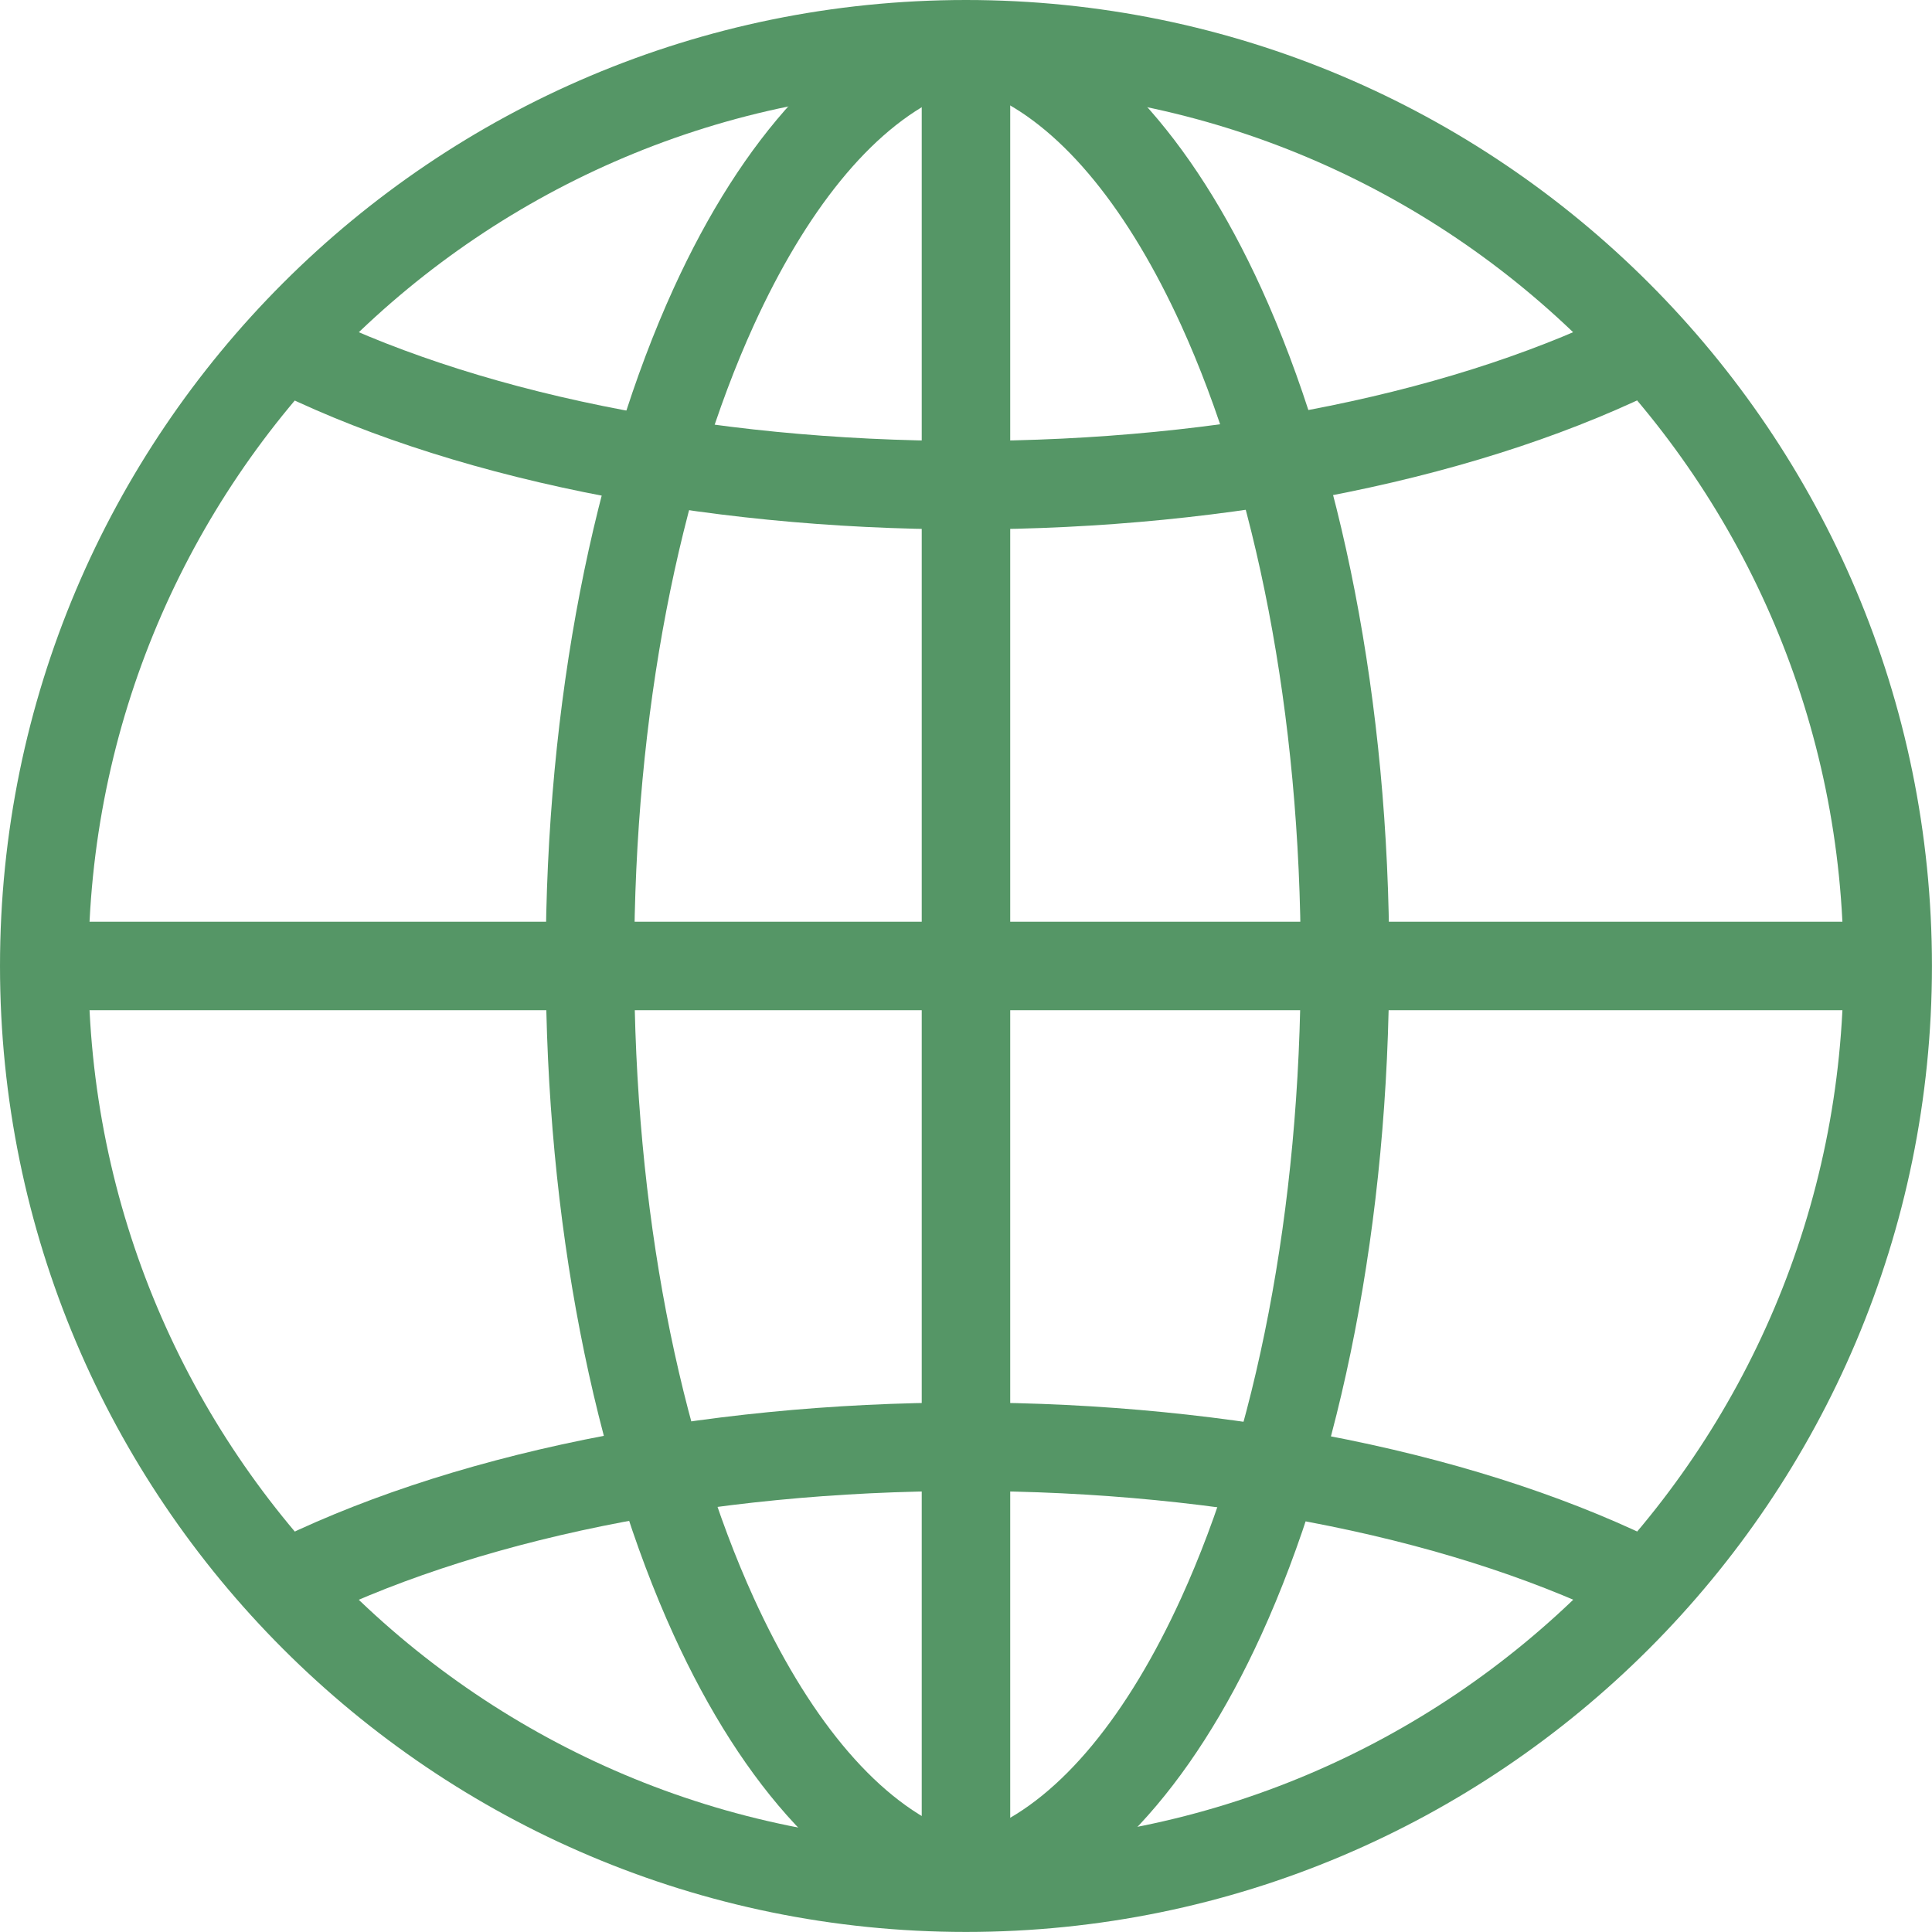
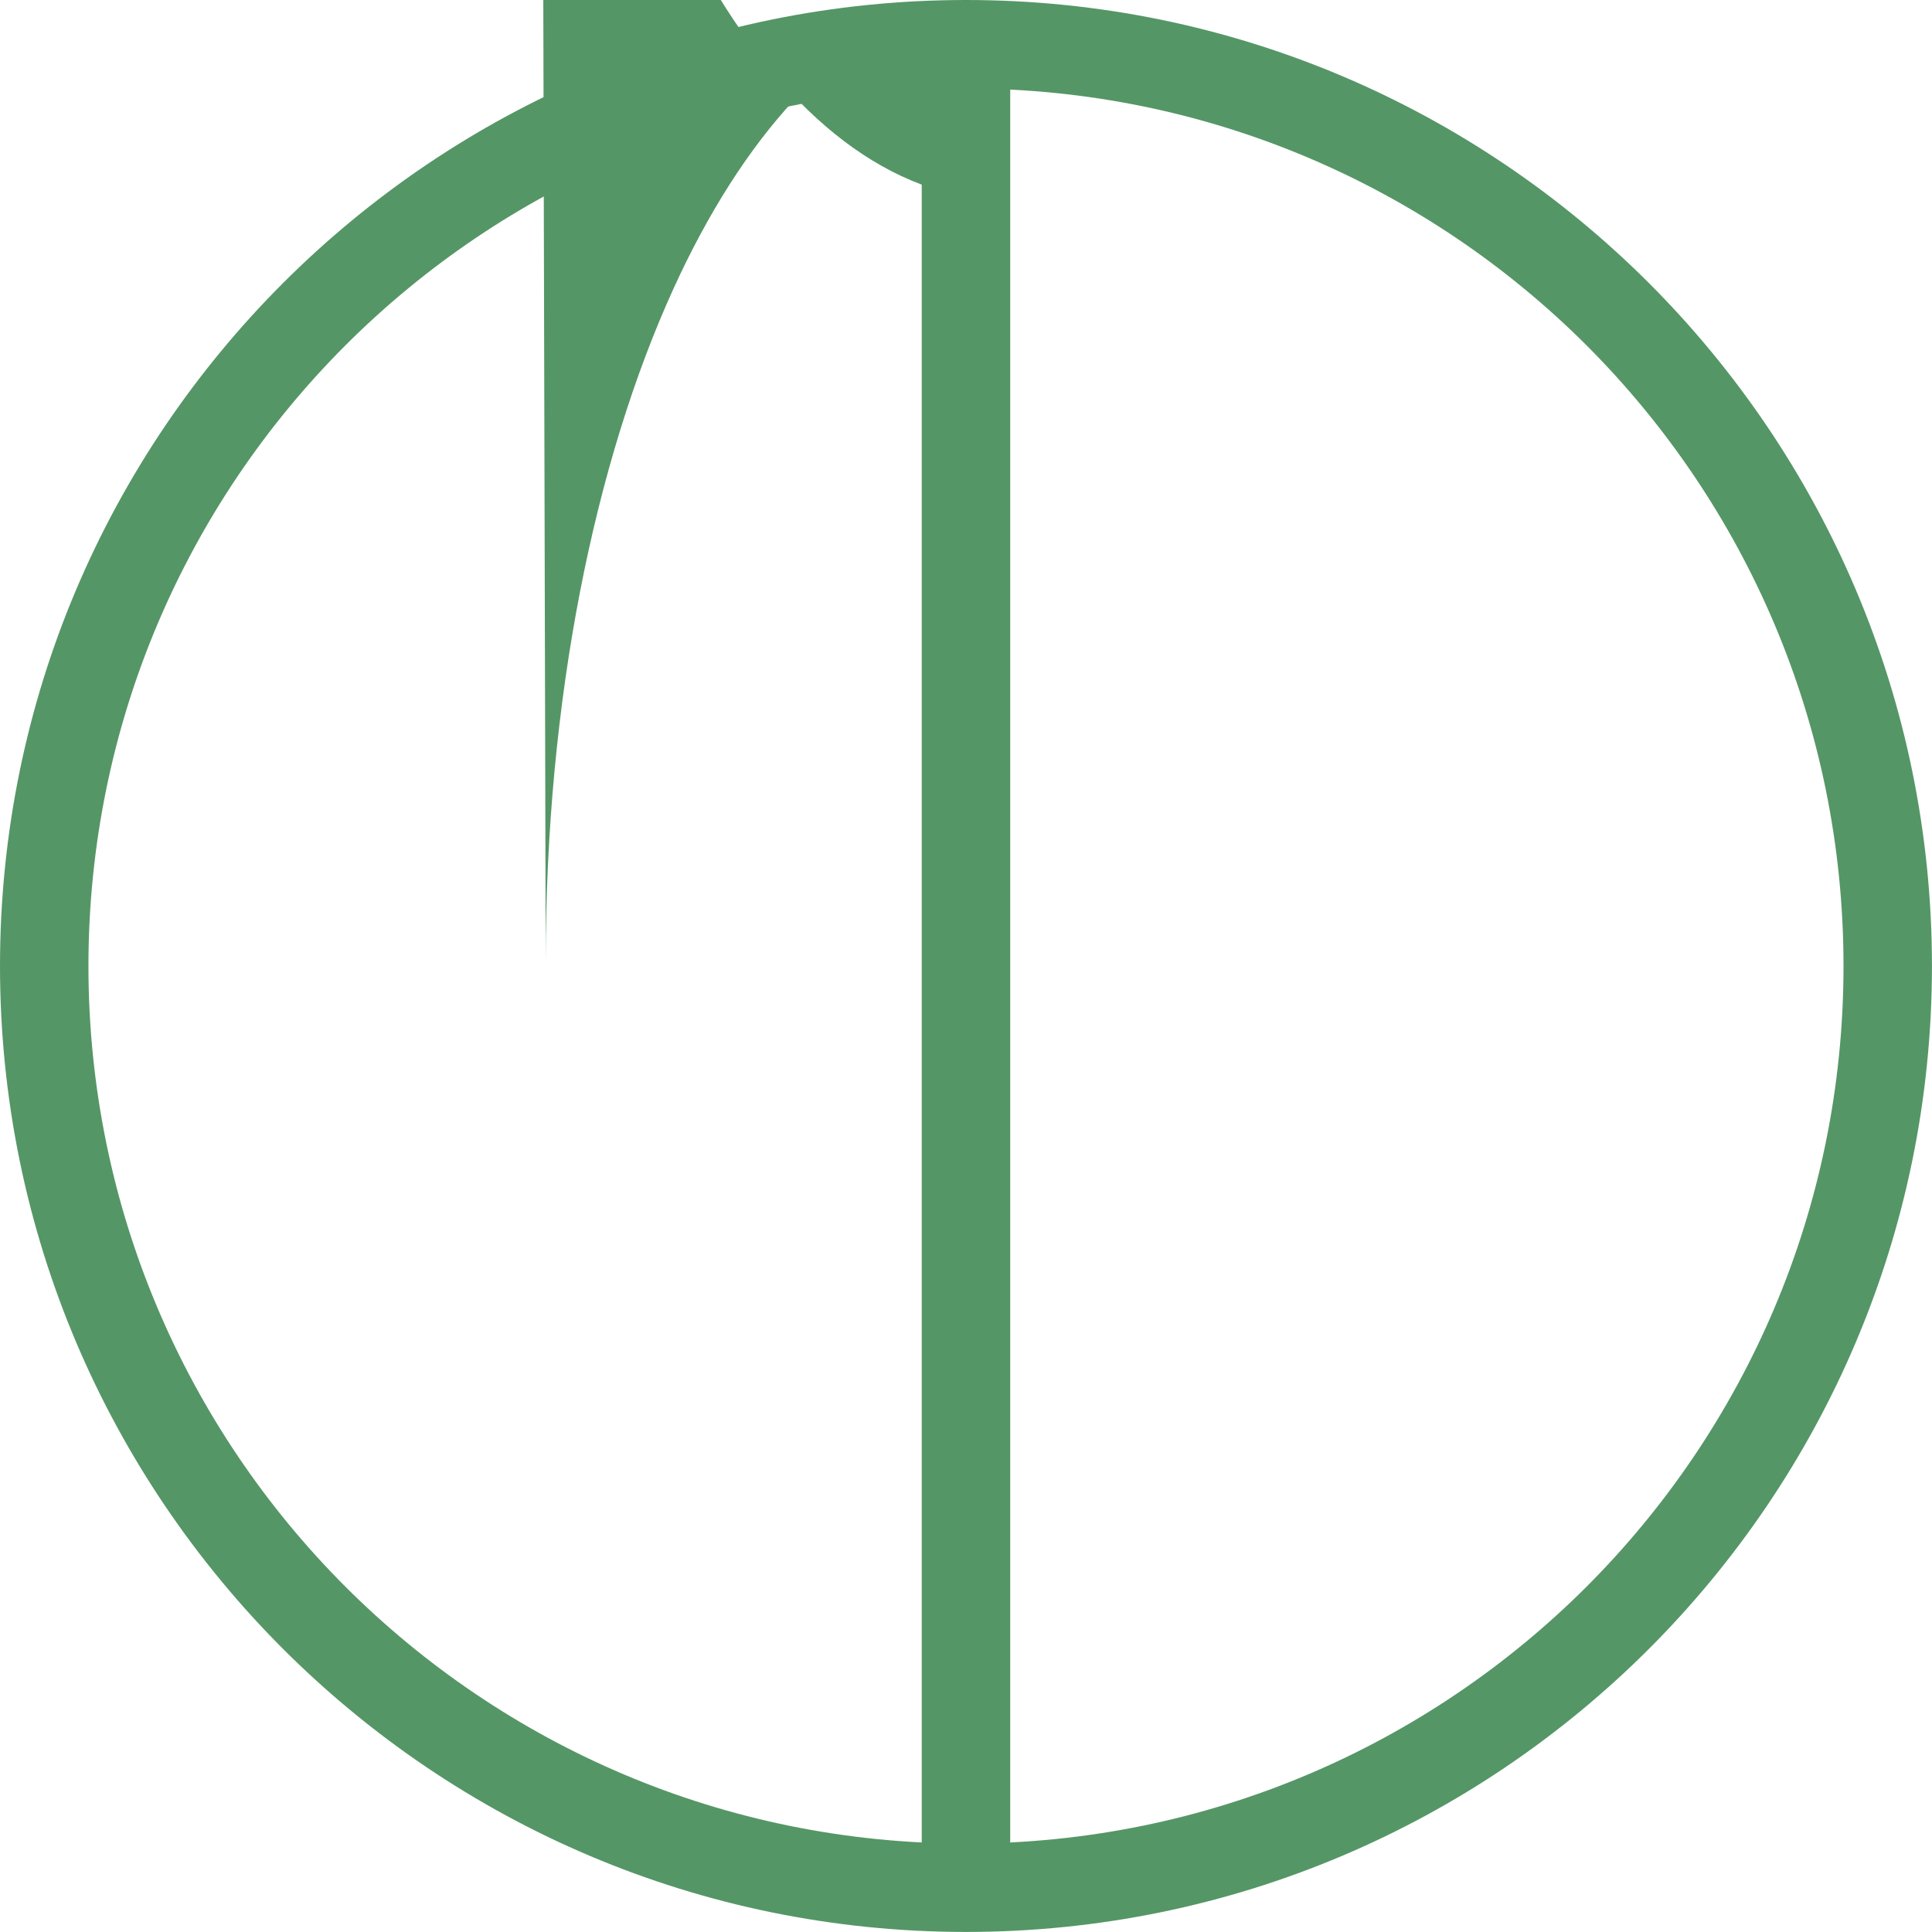
<svg xmlns="http://www.w3.org/2000/svg" xmlns:ns1="http://sodipodi.sourceforge.net/DTD/sodipodi-0.dtd" xmlns:ns2="http://www.inkscape.org/namespaces/inkscape" xml:space="preserve" width="38.119mm" height="38.119mm" style="clip-rule:evenodd;fill-rule:evenodd;image-rendering:optimizeQuality;shape-rendering:geometricPrecision;text-rendering:geometricPrecision" viewBox="0 0 38.119 38.119" version="1.1" id="svg23" ns1:docname="планета значек.svg" ns2:version="1.1.2 (b8e25be8, 2022-02-05)">
  <ns1:namedview id="namedview25" pagecolor="#ffffff" bordercolor="#666666" borderopacity="1.0" ns2:pageshadow="2" ns2:pageopacity="0.0" ns2:pagecheckerboard="0" ns2:document-units="mm" showgrid="false" fit-margin-top="0" fit-margin-left="0" fit-margin-right="0" fit-margin-bottom="0" ns2:zoom="0.45294147" ns2:cx="-88.311631" ns2:cy="-374.22054" ns2:window-width="1312" ns2:window-height="969" ns2:window-x="43" ns2:window-y="25" ns2:window-maximized="0" ns2:current-layer="Слой_x0020_1" />
  <defs id="defs11">
    <style type="text/css" id="style9">
   
    .fil0 {fill:#559666;fill-rule:nonzero}
   
  </style>
  </defs>
  <g id="Слой_x0020_1" ns2:label="Слой 1" ns2:groupmode="layer" transform="translate(-129.441,-190.941)">
    <g id="_396410872">
      <path id="_396410800" class="fil0" d="m 148.5,190.941 c 5.26,0 10.024,2.135 13.473,5.583 l 0.003,0.003 c 3.448,3.449 5.583,8.214 5.583,13.473 0,5.26 -2.135,10.024 -5.583,13.473 l -0.003,0.003 c -3.449,3.448 -8.214,5.583 -13.473,5.583 -5.26,0 -10.024,-2.135 -13.473,-5.583 l -0.003,-0.003 c -3.448,-3.449 -5.583,-8.214 -5.583,-13.473 0,-5.26 2.135,-10.024 5.583,-13.473 l 0.003,-0.003 c 3.449,-3.448 8.214,-5.583 13.473,-5.583 z m 12.245,6.815 c -3.133,-3.131 -7.463,-5.069 -12.245,-5.069 -4.781,0 -9.112,1.938 -12.245,5.069 -3.131,3.133 -5.069,7.463 -5.069,12.245 0,4.781 1.938,9.112 5.069,12.245 3.133,3.131 7.463,5.069 12.245,5.069 4.781,0 9.112,-1.938 12.245,-5.069 3.131,-3.133 5.069,-7.463 5.069,-12.245 0,-4.781 -1.938,-9.112 -5.069,-12.245 z" />
      <polygon id="_396410728" class="fil0" points="147.627,228.143 147.627,191.87 149.373,191.87 149.373,228.143 " />
-       <polygon id="_396410656" class="fil0" points="166.636,210.873 130.363,210.873 130.363,209.127 166.636,209.127 " />
-       <path id="_396410584" class="fil0" d="m 140.208,209.915 c 0,-5.166 0.964,-9.865 2.523,-13.283 1.357,-2.975 3.191,-5.018 5.281,-5.655 v 1.873 c -1.394,0.655 -2.673,2.26 -3.699,4.509 -1.456,3.196 -2.359,7.634 -2.359,12.556 0,4.921 0.902,9.359 2.359,12.555 1.047,2.296 2.358,3.919 3.786,4.548 v 1.86 c -2.127,-0.606 -3.991,-2.665 -5.367,-5.681 -1.559,-3.418 -2.523,-8.117 -2.523,-13.282 z" />
-       <path id="_396410392" class="fil0" d="m 162.35,198.547 c -1.758,0.891 -3.91,1.614 -6.324,2.106 -2.311,0.47 -4.859,0.733 -7.527,0.733 -2.671,0 -5.222,-0.263 -7.536,-0.735 -2.418,-0.493 -4.574,-1.216 -6.329,-2.109 l 0.791,-1.555 c 1.627,0.827 3.631,1.5 5.885,1.959 2.187,0.447 4.62,0.695 7.188,0.695 2.566,0 4.996,-0.248 7.18,-0.693 2.258,-0.46 4.261,-1.131 5.887,-1.956 z" />
-       <path id="_396410320" class="fil0" d="m 134.649,221.453 c 1.757,-0.891 3.909,-1.615 6.323,-2.107 2.311,-0.47 4.86,-0.733 7.529,-0.733 2.668,0 5.217,0.263 7.528,0.733 2.414,0.492 4.566,1.216 6.323,2.107 l -0.784,1.555 c -1.626,-0.825 -3.63,-1.497 -5.887,-1.956 -2.183,-0.445 -4.615,-0.693 -7.18,-0.693 -2.567,0 -4.998,0.248 -7.181,0.693 -2.257,0.46 -4.26,1.132 -5.886,1.956 z" />
-       <path id="_396410224" class="fil0" d="m 156.851,209.915 c 0,-5.166 -0.964,-9.865 -2.523,-13.283 -1.357,-2.975 -3.191,-5.018 -5.281,-5.655 v 1.873 c 1.394,0.655 2.673,2.26 3.699,4.509 1.456,3.196 2.359,7.634 2.359,12.556 0,4.921 -0.902,9.359 -2.359,12.555 -1.047,2.296 -2.358,3.919 -3.786,4.548 v 1.86 c 2.127,-0.606 3.991,-2.665 5.367,-5.681 1.559,-3.418 2.523,-8.117 2.523,-13.282 z" />
+       <path id="_396410584" class="fil0" d="m 140.208,209.915 c 0,-5.166 0.964,-9.865 2.523,-13.283 1.357,-2.975 3.191,-5.018 5.281,-5.655 v 1.873 v 1.86 c -2.127,-0.606 -3.991,-2.665 -5.367,-5.681 -1.559,-3.418 -2.523,-8.117 -2.523,-13.282 z" />
    </g>
  </g>
</svg>